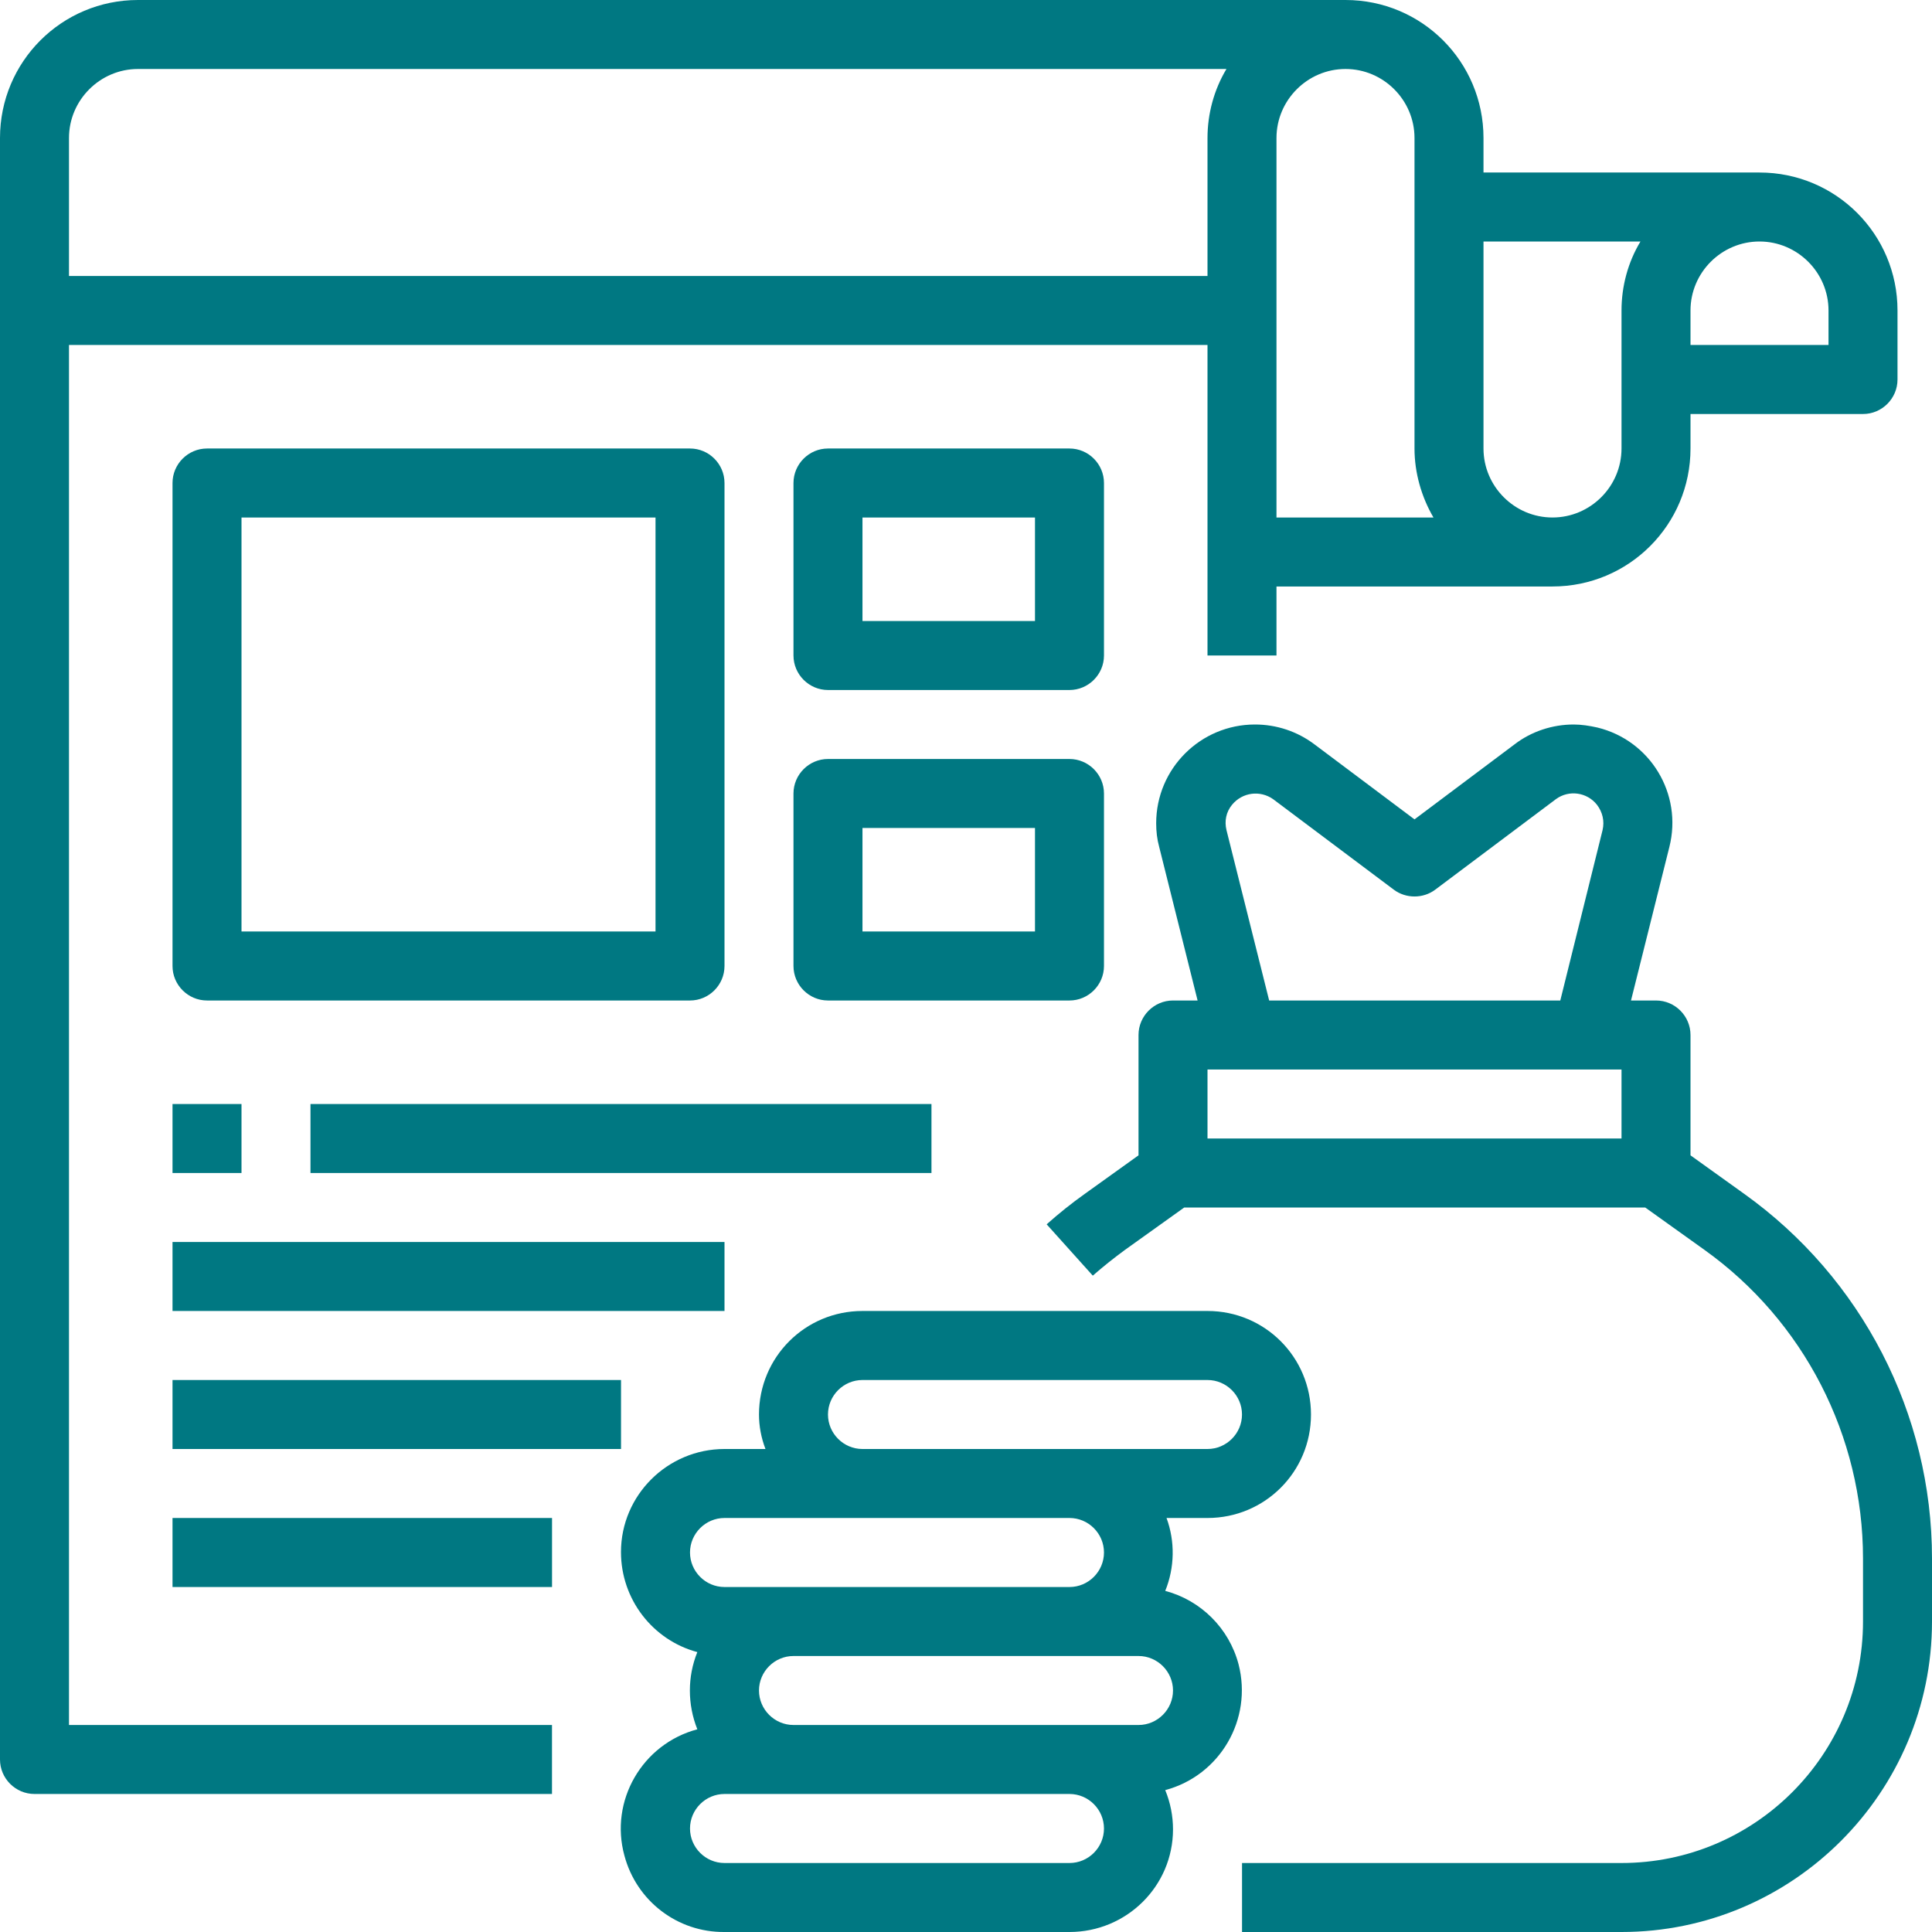
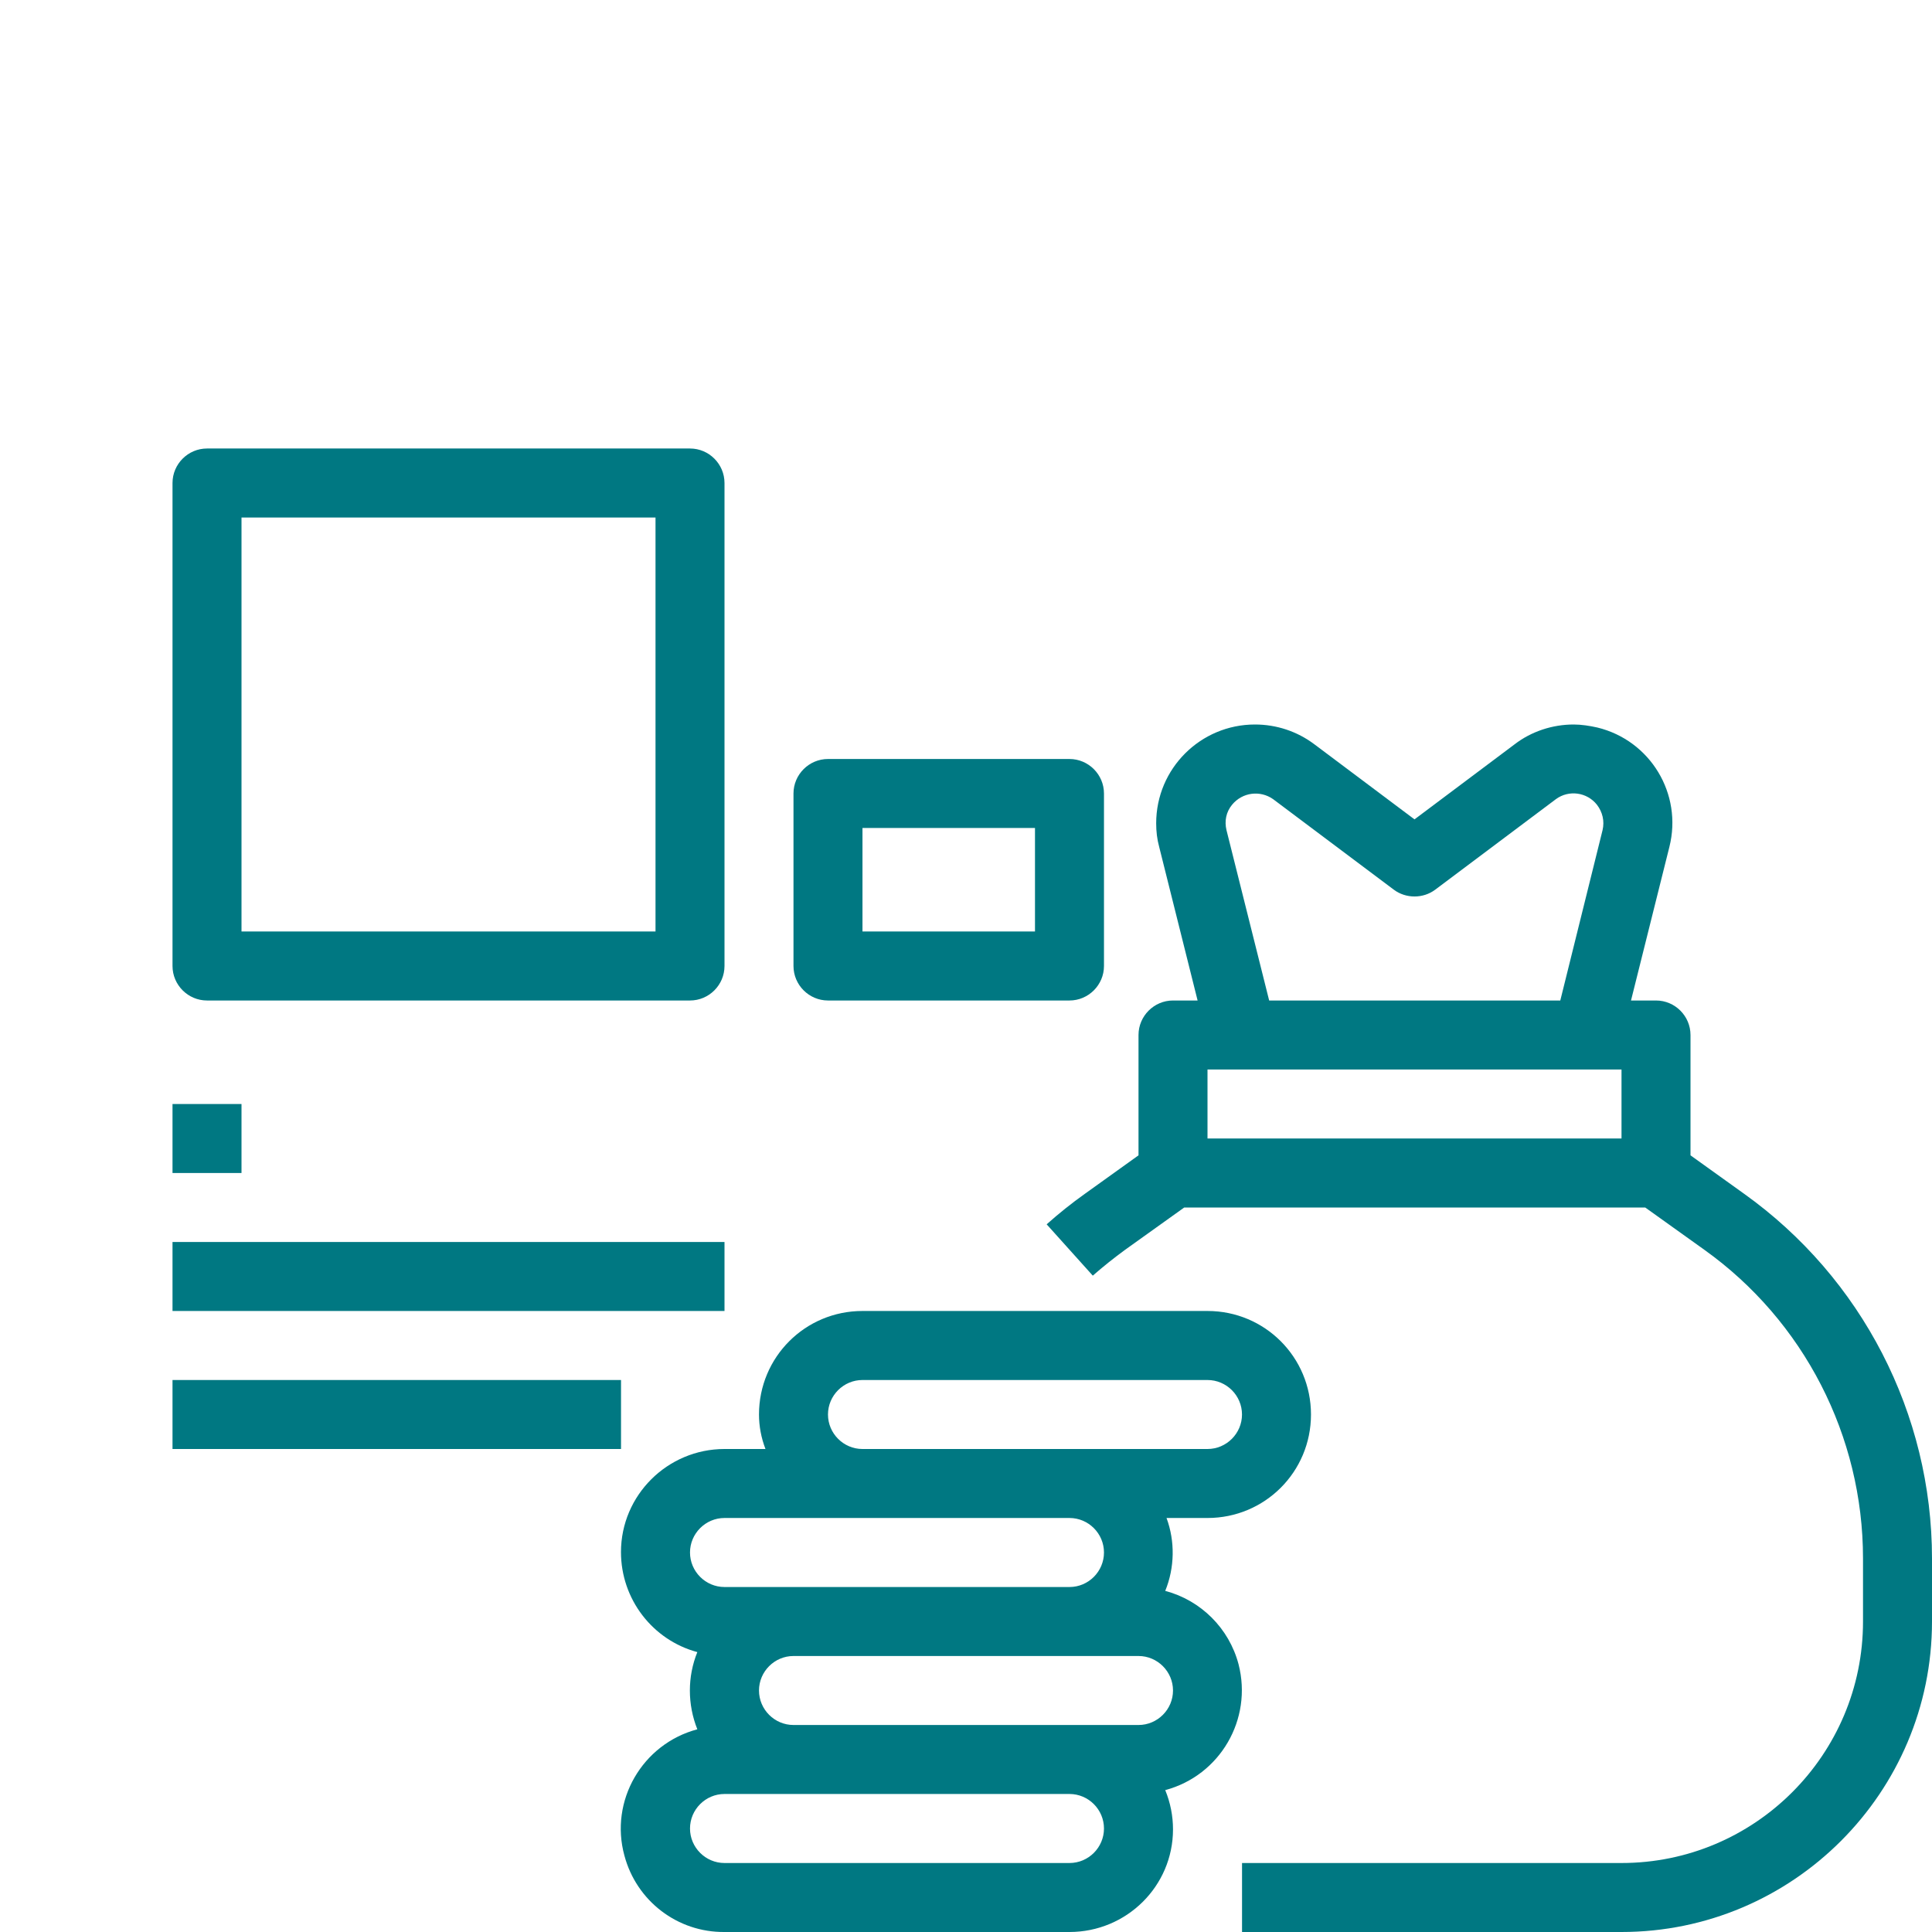
<svg xmlns="http://www.w3.org/2000/svg" width="48" height="48" viewBox="0 0 48 48" fill="none">
  <g>
-     <path d="M0.857 44.571H13.714V42.857H1.714V8.571H30V16.286H31.714V14.571H38.571C40.468 14.571 42 13.039 42 11.143V10.286H46.286C46.757 10.286 47.143 9.9 47.143 9.429V7.714C47.143 5.818 45.611 4.286 43.714 4.286H36.857V3.429C36.857 1.532 35.325 0 33.429 0H3.429C1.532 0 0 1.532 0 3.429V43.714C0 44.186 0.386 44.571 0.857 44.571ZM45.429 7.714V8.571H42V7.714C42 6.771 42.771 6 43.714 6C44.657 6 45.429 6.771 45.429 7.714ZM40.757 6C40.446 6.514 40.286 7.114 40.286 7.714V11.143C40.286 12.086 39.514 12.857 38.571 12.857C37.629 12.857 36.857 12.086 36.857 11.143V6H40.757ZM35.143 3.429V11.143C35.143 11.743 35.314 12.343 35.614 12.857H31.714V3.429C31.714 2.486 32.486 1.714 33.429 1.714C34.371 1.714 35.143 2.486 35.143 3.429ZM3.429 1.714H30.471C30.161 2.229 30 2.829 30 3.429V6.857H1.714V3.429C1.714 2.486 2.486 1.714 3.429 1.714Z" fill="#007882" />
    <path d="M43.329 29.657L42 28.704V25.714C42 25.243 41.615 24.857 41.143 24.857H40.522L41.475 21.043C41.807 19.725 41.004 18.396 39.686 18.075C39.493 18.032 39.29 18 39.097 18C38.572 18 38.047 18.171 37.629 18.493L35.143 20.357L32.657 18.493C32.229 18.171 31.715 18 31.179 18C29.829 18 28.725 19.093 28.725 20.454C28.725 20.657 28.747 20.85 28.8 21.043L29.754 24.857H29.143C28.672 24.857 28.286 25.243 28.286 25.714V28.704L26.957 29.657C26.625 29.893 26.304 30.15 26.004 30.418L27.15 31.693C27.407 31.468 27.675 31.254 27.954 31.05L29.422 30H40.875L42.343 31.05C44.818 32.818 46.286 35.679 46.286 38.721V40.286C46.286 43.596 43.597 46.286 40.286 46.286H30.858V48H40.286C44.54 48 48 44.539 48 40.286V38.721C48 35.121 46.254 31.746 43.329 29.657ZM30.472 20.625C30.418 20.4 30.461 20.175 30.611 19.993C30.868 19.682 31.308 19.629 31.629 19.854L34.629 22.104C34.929 22.329 35.358 22.329 35.657 22.104L38.657 19.854C38.979 19.618 39.429 19.682 39.675 19.993C39.815 20.175 39.868 20.4 39.815 20.625L38.765 24.857H31.532L30.472 20.625ZM30 28.286V26.571H40.286V28.286H30Z" fill="#007882" />
    <path d="M32.571 35.143C32.571 33.718 31.425 32.571 30 32.571H21.428C20.003 32.571 18.857 33.718 18.857 35.143C18.857 35.432 18.911 35.721 19.018 36H18C16.586 36 15.428 37.146 15.428 38.561C15.428 39.729 16.211 40.746 17.325 41.046C17.078 41.657 17.078 42.343 17.325 42.964C15.954 43.329 15.139 44.743 15.514 46.104C15.814 47.229 16.832 48.011 18 48H26.571C27.986 48 29.143 46.864 29.143 45.45C29.143 45.118 29.078 44.786 28.95 44.475C30.311 44.111 31.125 42.718 30.771 41.346C30.536 40.457 29.839 39.761 28.95 39.525C29.186 38.946 29.196 38.293 28.982 37.714H30C31.425 37.714 32.571 36.568 32.571 35.143ZM20.571 35.143C20.571 34.671 20.957 34.286 21.428 34.286H30C30.471 34.286 30.857 34.671 30.857 35.143C30.857 35.614 30.471 36 30 36H21.428C20.957 36 20.571 35.614 20.571 35.143ZM26.571 46.286H18C17.529 46.286 17.143 45.9 17.143 45.429C17.143 44.957 17.529 44.571 18 44.571H26.571C27.043 44.571 27.428 44.957 27.428 45.429C27.428 45.9 27.043 46.286 26.571 46.286ZM28.286 42.857H19.714C19.243 42.857 18.857 42.471 18.857 42C18.857 41.529 19.243 41.143 19.714 41.143H28.286C28.757 41.143 29.143 41.529 29.143 42C29.143 42.471 28.757 42.857 28.286 42.857ZM27.428 38.571C27.428 39.043 27.043 39.429 26.571 39.429H18C17.529 39.429 17.143 39.043 17.143 38.571C17.143 38.1 17.529 37.714 18 37.714H26.571C27.043 37.714 27.428 38.1 27.428 38.571Z" fill="#007882" />
    <path d="M17.143 24.857C17.615 24.857 18 24.471 18 24V12C18 11.529 17.615 11.143 17.143 11.143H5.143C4.672 11.143 4.286 11.529 4.286 12V24C4.286 24.471 4.672 24.857 5.143 24.857H17.143ZM6 12.857H16.286V23.143H6V12.857Z" fill="#007882" />
-     <path d="M27.428 12C27.428 11.529 27.042 11.143 26.571 11.143H20.571C20.1 11.143 19.714 11.529 19.714 12V16.286C19.714 16.757 20.1 17.143 20.571 17.143H26.571C27.042 17.143 27.428 16.757 27.428 16.286V12ZM25.714 15.429H21.428V12.857H25.714V15.429Z" fill="#007882" />
    <path d="M27.428 24V19.714C27.428 19.243 27.042 18.857 26.571 18.857H20.571C20.1 18.857 19.714 19.243 19.714 19.714V24C19.714 24.471 20.1 24.857 20.571 24.857H26.571C27.042 24.857 27.428 24.471 27.428 24ZM25.714 23.143H21.428V20.571H25.714V23.143Z" fill="#007882" />
    <path d="M4.286 27.429H6V29.143H4.286V27.429Z" fill="#007882" />
-     <path d="M7.714 27.429H23.142V29.143H7.714V27.429Z" fill="#007882" />
    <path d="M4.286 30.857H18V32.571H4.286V30.857Z" fill="#007882" />
    <path d="M4.286 34.286H15.429V36H4.286V34.286Z" fill="#007882" />
-     <path d="M4.286 37.714H13.715V39.429H4.286V37.714Z" fill="#007882" />
  </g>
</svg>